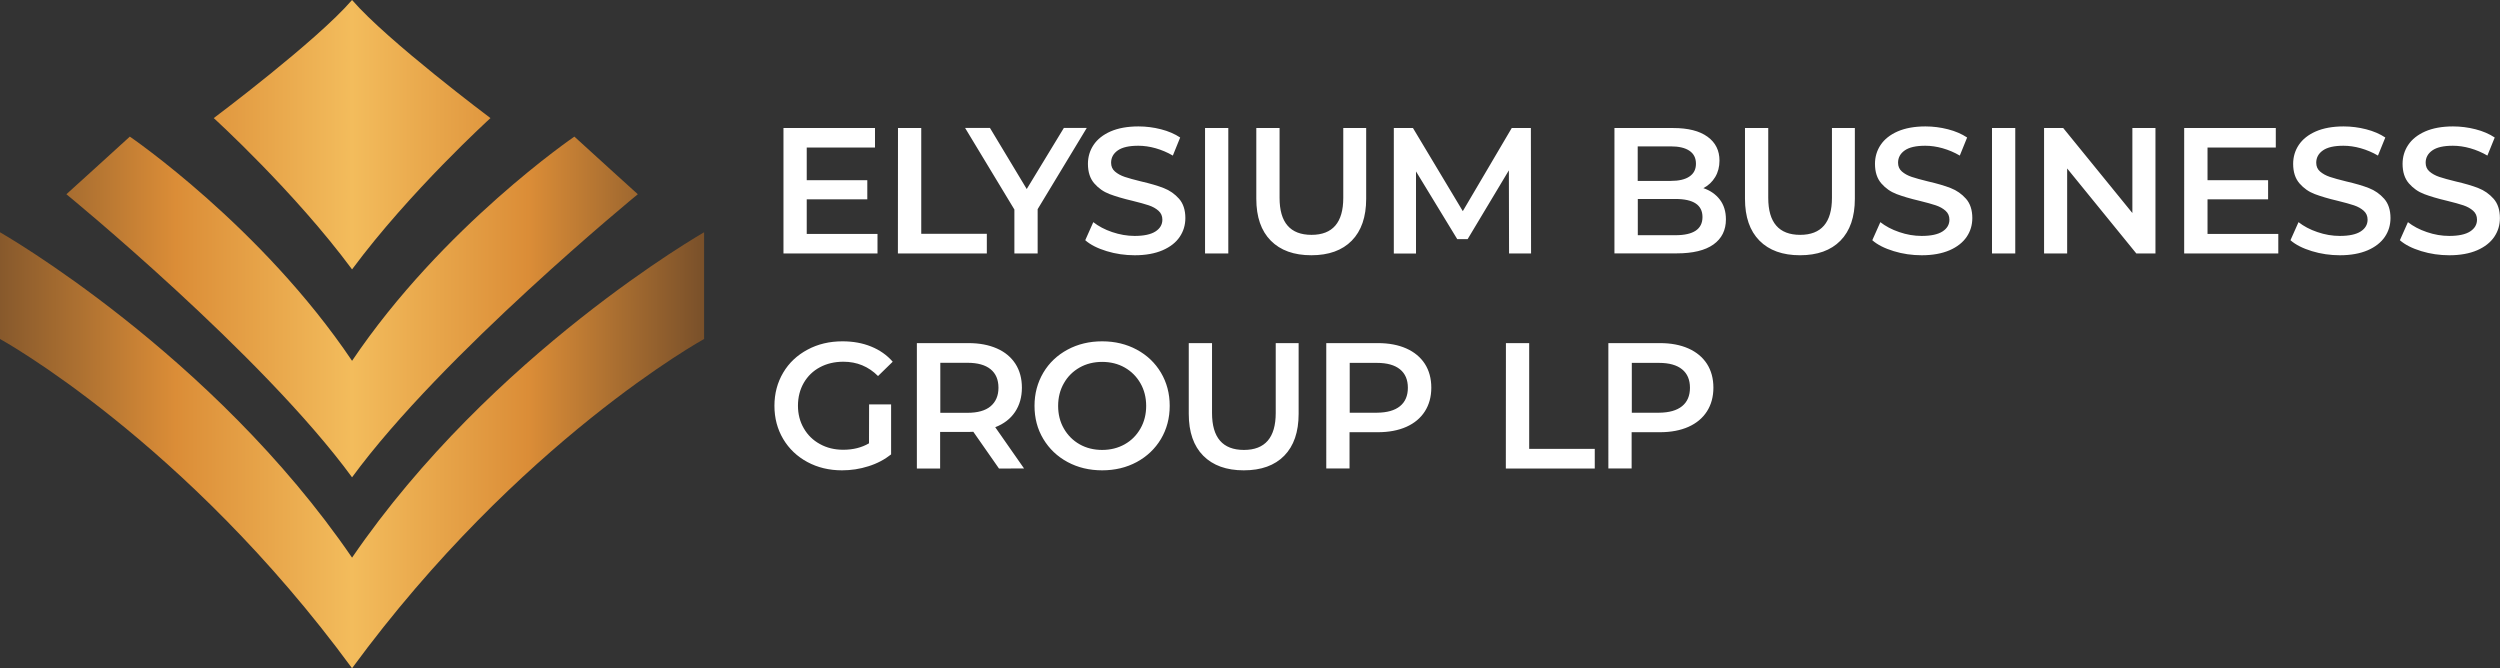
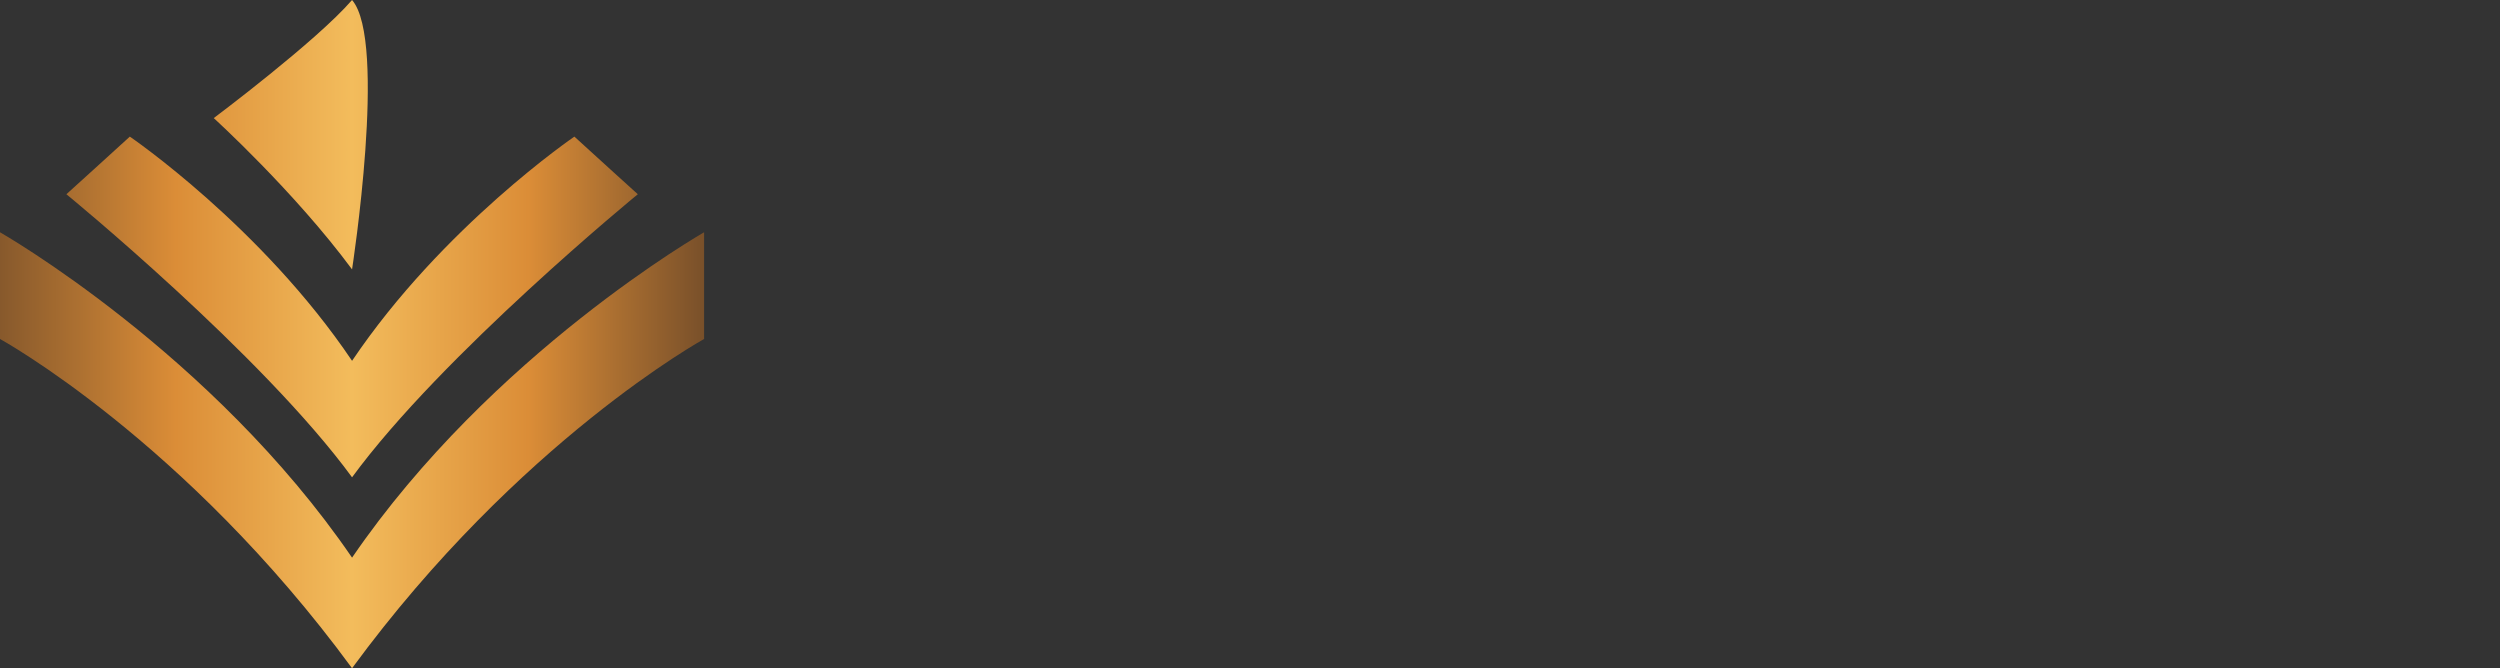
<svg xmlns="http://www.w3.org/2000/svg" version="1.1" id="Слой_1" x="0px" y="0px" viewBox="0 0 2794.3 746.9" style="enable-background:new 0 0 2794.3 746.9;" xml:space="preserve">
  <rect x="0" y="0" width="2794.3" height="746.9" fill="#333333" stroke="none" />
  <style type="text/css">
	.st0{fill:url(#SVGID_1_);}
	.st1{fill:#FFFFFF;}
</style>
  <g>
    <linearGradient id="SVGID_1_" gradientUnits="userSpaceOnUse" x1="0" y1="374.545" x2="787.1" y2="374.545" gradientTransform="matrix(1 0 0 -1 0 748)">
      <stop offset="0" style="stop-color:#87592C" />
      <stop offset="0.25" style="stop-color:#DB8D37" />
      <stop offset="0.5" style="stop-color:#F3BC5C" />
      <stop offset="0.75" style="stop-color:#DB8D37" />
      <stop offset="1" style="stop-color:#79502A" />
    </linearGradient>
-     <path class="st0" d="M74.2,217.1c0,0,56.7-51.3,70.9-64.4c0,0,147.3,100.4,248.4,250.6C494.7,253.1,642,152.7,642,152.7   c14.2,13.1,70.9,64.4,70.9,64.4S494.2,396,393.5,533.5C292.9,396,74.2,217.1,74.2,217.1z M393.5,301.1   C458.2,213.8,548.2,132,548.2,132S433.1,45.8,393.5,0C354,45.8,238.9,132,238.9,132S328.9,213.8,393.5,301.1z M393.5,623.3   C237.3,394.9,0,259.6,0,259.6v119.3c0,0,206.7,113.4,393.5,368c186.8-254.5,393.5-368,393.5-368V259.6   C787.1,259.6,549.8,394.9,393.5,623.3z" />
-     <path class="st1" d="M980.8,261.5v21.8H875.7V143.1H978v21.8h-76.3v36.5h67.7v21.4h-67.7v38.7H980.8z M1003.7,143.1h26v118.2h73.3   v22h-99.4L1003.7,143.1L1003.7,143.1z M1159.8,233.8v49.5h-26v-49.1l-55.1-91.2h27.8l41.1,68.3l41.5-68.3h25.6L1159.8,233.8z    M1236.9,280.7c-10.1-3.1-18.1-7.1-23.9-12.2l9-20.2c5.7,4.5,12.8,8.3,21.1,11.1s16.7,4.3,25.1,4.3c10.4,0,18.2-1.7,23.3-5   s7.7-7.7,7.7-13.2c0-4-1.4-7.3-4.3-9.9c-2.9-2.6-6.5-4.6-10.9-6.1s-10.4-3.1-18-5c-10.7-2.5-19.3-5.1-25.9-7.6s-12.3-6.5-17-11.9   s-7.1-12.7-7.1-21.9c0-7.7,2.1-14.8,6.3-21.1c4.2-6.3,10.6-11.4,19-15.1c8.5-3.7,18.9-5.6,31.2-5.6c8.6,0,17,1.1,25.2,3.2   s15.4,5.2,21.4,9.2l-8.2,20.2c-6.1-3.6-12.6-6.3-19.2-8.2c-6.7-1.9-13.2-2.8-19.4-2.8c-10.3,0-17.9,1.7-22.9,5.2   c-5,3.5-7.5,8.1-7.5,13.8c0,4,1.4,7.3,4.3,9.8c2.9,2.5,6.5,4.5,10.9,6s10.4,3.1,18,5c10.4,2.4,19,4.9,25.6,7.5   c6.7,2.6,12.4,6.6,17.1,11.9s7.1,12.6,7.1,21.6c0,7.8-2.1,14.8-6.3,21c-4.2,6.3-10.6,11.3-19.1,15c-8.6,3.7-19,5.6-31.2,5.6   C1257.5,285.3,1247,283.8,1236.9,280.7z M1346.9,143.1h26v140.2h-26V143.1z M1420.4,269c-10.8-10.9-16.2-26.5-16.2-46.8v-79.1h26   v78.1c0,27.5,11.9,41.3,35.7,41.3c23.6,0,35.5-13.8,35.5-41.3v-78.1h25.6v79.1c0,20.3-5.4,35.9-16.1,46.8s-25.8,16.3-45.2,16.3   C1446.3,285.3,1431.2,279.9,1420.4,269z M1686.7,283.3l-0.2-92.9l-46.1,76.9h-11.6l-46.1-75.7v91.8h-24.8V143.1h21.4L1635,236   l54.7-92.9h21.4l0.2,140.2H1686.7z M1922.3,223.1c4.5,5.9,6.8,13.3,6.8,22.1c0,12.1-4.7,21.5-14,28.1c-9.3,6.6-23,9.9-40.9,9.9   h-69.7V143.1h65.7c16.6,0,29.3,3.2,38.3,9.7s13.4,15.4,13.4,26.7c0,6.9-1.6,13.1-4.8,18.4c-3.2,5.3-7.6,9.5-13.2,12.4   C1911.6,212.9,1917.8,217.2,1922.3,223.1z M1830.5,163.5v38.7h36.9c9.1,0,16.1-1.6,20.9-4.9c4.9-3.3,7.3-8,7.3-14.3   c0-6.4-2.4-11.2-7.3-14.5c-4.9-3.3-11.8-4.9-20.9-4.9H1830.5z M1902.9,242.6c0-13.5-10.1-20.2-30.2-20.2h-42.1v40.5h42.1   C1892.8,262.9,1902.9,256.1,1902.9,242.6z M1966.6,269c-10.8-10.9-16.2-26.5-16.2-46.8v-79.1h26v78.1c0,27.5,11.9,41.3,35.7,41.3   c23.6,0,35.5-13.8,35.5-41.3v-78.1h25.6v79.1c0,20.3-5.4,35.9-16.1,46.8s-25.8,16.3-45.2,16.3   C1992.5,285.3,1977.4,279.9,1966.6,269z M2116.6,280.7c-10.1-3.1-18.1-7.1-23.9-12.2l9-20.2c5.7,4.5,12.8,8.3,21.1,11.1   c8.4,2.9,16.7,4.3,25.1,4.3c10.4,0,18.2-1.7,23.3-5c5.1-3.3,7.7-7.7,7.7-13.2c0-4-1.4-7.3-4.3-9.9c-2.9-2.6-6.5-4.6-10.9-6.1   s-10.4-3.1-18-5c-10.7-2.5-19.3-5.1-25.9-7.6c-6.6-2.5-12.3-6.5-17-11.9s-7.1-12.7-7.1-21.9c0-7.7,2.1-14.8,6.3-21.1   c4.2-6.3,10.6-11.4,19-15.1c8.5-3.7,18.9-5.6,31.1-5.6c8.6,0,17,1.1,25.2,3.2s15.4,5.2,21.4,9.2l-8.2,20.2   c-6.1-3.6-12.6-6.3-19.2-8.2c-6.7-1.9-13.2-2.8-19.4-2.8c-10.3,0-17.9,1.7-22.9,5.2s-7.5,8.1-7.5,13.8c0,4,1.4,7.3,4.3,9.8   c2.9,2.5,6.5,4.5,10.9,6s10.4,3.1,18,5c10.4,2.4,19,4.9,25.6,7.5c6.7,2.6,12.4,6.6,17.1,11.9s7.1,12.6,7.1,21.6   c0,7.8-2.1,14.8-6.3,21s-10.6,11.3-19.1,15c-8.6,3.7-19,5.6-31.2,5.6C2137.1,285.3,2126.6,283.8,2116.6,280.7z M2226.5,143.1h26   v140.2h-26V143.1z M2409.2,143.1v140.2h-21.4l-77.3-95v95h-25.8V143.1h21.4l77.3,95v-95L2409.2,143.1L2409.2,143.1z M2546.5,261.5   v21.8h-105.2V143.1h102.4v21.8h-76.3v36.5h67.7v21.4h-67.7v38.7H2546.5z M2584,280.7c-10.1-3.1-18.1-7.1-23.9-12.2l9-20.2   c5.7,4.5,12.8,8.3,21.1,11.1c8.4,2.9,16.7,4.3,25.1,4.3c10.4,0,18.2-1.7,23.3-5c5.1-3.3,7.7-7.7,7.7-13.2c0-4-1.4-7.3-4.3-9.9   c-2.9-2.6-6.5-4.6-10.9-6.1s-10.4-3.1-18-5c-10.7-2.5-19.3-5.1-25.9-7.6c-6.6-2.5-12.3-6.5-17-11.9s-7.1-12.7-7.1-21.9   c0-7.7,2.1-14.8,6.3-21.1c4.2-6.3,10.6-11.4,19-15.1c8.5-3.7,18.9-5.6,31.1-5.6c8.6,0,17,1.1,25.2,3.2s15.4,5.2,21.4,9.2l-8.2,20.2   c-6.1-3.6-12.6-6.3-19.2-8.2c-6.7-1.9-13.2-2.8-19.4-2.8c-10.3,0-17.9,1.7-22.9,5.2s-7.5,8.1-7.5,13.8c0,4,1.4,7.3,4.3,9.8   c2.9,2.5,6.5,4.5,10.9,6s10.4,3.1,18,5c10.4,2.4,19,4.9,25.6,7.5c6.7,2.6,12.4,6.6,17.1,11.9s7.1,12.6,7.1,21.6   c0,7.8-2.1,14.8-6.3,21s-10.6,11.3-19.1,15c-8.6,3.7-19,5.6-31.2,5.6C2604.6,285.3,2594.1,283.8,2584,280.7z M2706.3,280.7   c-10.1-3.1-18.1-7.1-23.9-12.2l9-20.2c5.7,4.5,12.8,8.3,21.1,11.1c8.4,2.9,16.7,4.3,25.1,4.3c10.4,0,18.2-1.7,23.3-5   c5.1-3.3,7.7-7.7,7.7-13.2c0-4-1.4-7.3-4.3-9.9c-2.9-2.6-6.5-4.6-10.9-6.1s-10.4-3.1-18-5c-10.7-2.5-19.3-5.1-25.9-7.6   c-6.6-2.5-12.3-6.5-17-11.9s-7.1-12.7-7.1-21.9c0-7.7,2.1-14.8,6.3-21.1c4.2-6.3,10.6-11.4,19-15.1c8.5-3.7,18.9-5.6,31.1-5.6   c8.6,0,17,1.1,25.2,3.2s15.4,5.2,21.4,9.2l-8.2,20.2c-6.1-3.6-12.6-6.3-19.2-8.2c-6.7-1.9-13.2-2.8-19.4-2.8   c-10.3,0-17.9,1.7-22.9,5.2s-7.5,8.1-7.5,13.8c0,4,1.4,7.3,4.3,9.8c2.9,2.5,6.5,4.5,10.9,6s10.4,3.1,18,5c10.4,2.4,19,4.9,25.6,7.5   c6.7,2.6,12.4,6.6,17.1,11.9s7.1,12.6,7.1,21.6c0,7.8-2.1,14.8-6.3,21s-10.6,11.3-19.1,15c-8.6,3.7-19,5.6-31.2,5.6   C2726.8,285.3,2716.4,283.8,2706.3,280.7z M971.4,452H996v55.9c-7.2,5.7-15.6,10.2-25.2,13.2c-9.6,3.1-19.5,4.6-29.7,4.6   c-14.3,0-27.2-3.1-38.7-9.3c-11.5-6.2-20.5-14.8-27-25.7c-6.5-11-9.8-23.3-9.8-37.1c0-13.8,3.3-26.1,9.8-37.1   c6.5-11,15.6-19.5,27.2-25.7c11.5-6.2,24.5-9.3,39-9.3c11.8,0,22.4,1.9,32,5.8c9.6,3.9,17.7,9.5,24.2,17l-16.4,16   c-10.7-10.7-23.6-16-38.7-16c-9.9,0-18.7,2.1-26.3,6.2c-7.7,4.1-13.7,10-18,17.4c-4.3,7.5-6.5,16-6.5,25.6c0,9.4,2.2,17.8,6.5,25.2   c4.3,7.5,10.3,13.4,18,17.6c7.7,4.3,16.4,6.4,26.1,6.4c11,0,20.6-2.4,28.8-7.2L971.4,452L971.4,452z M1116.6,523.7l-28.7-41.1   c-1.2,0.1-3,0.2-5.4,0.2h-31.7v40.9h-26V383.5h57.7c12.2,0,22.7,2,31.8,6s15.9,9.8,20.7,17.2c4.8,7.5,7.2,16.4,7.2,26.6   c0,10.5-2.6,19.6-7.7,27.2c-5.1,7.6-12.5,13.3-22.1,17l32.2,46.1L1116.6,523.7L1116.6,523.7z M1107.2,412.7   c-5.9-4.8-14.5-7.2-25.8-7.2h-30.4v55.9h30.4c11.3,0,20-2.4,25.8-7.3s8.8-11.8,8.8-20.7C1116,424.4,1113.1,417.5,1107.2,412.7z    M1193.2,516.4c-11.5-6.2-20.5-14.8-27.1-25.8s-9.8-23.3-9.8-37s3.3-25.9,9.8-37c6.5-11,15.6-19.6,27.1-25.8   c11.5-6.2,24.4-9.3,38.7-9.3s27.2,3.1,38.7,9.3c11.5,6.2,20.5,14.8,27,25.7c6.5,11,9.8,23.3,9.8,37.1c0,13.8-3.3,26.1-9.8,37.1   c-6.6,11-15.6,19.5-27,25.7c-11.5,6.2-24.4,9.3-38.7,9.3C1217.6,525.7,1204.7,522.6,1193.2,516.4z M1257.1,496.6   c7.5-4.2,13.3-10.1,17.6-17.6c4.3-7.5,6.4-16,6.4-25.3s-2.1-17.8-6.4-25.3c-4.3-7.5-10.2-13.4-17.6-17.6s-15.9-6.3-25.2-6.3   c-9.3,0-17.8,2.1-25.2,6.3s-13.4,10.1-17.6,17.6c-4.3,7.5-6.4,16-6.4,25.3c0,9.4,2.1,17.8,6.4,25.3c4.3,7.5,10.2,13.4,17.6,17.6   s15.9,6.3,25.2,6.3C1241.2,502.9,1249.6,500.8,1257.1,496.6z M1344.9,509.4c-10.8-10.9-16.2-26.5-16.2-46.8v-79.1h26v78.1   c0,27.5,11.9,41.3,35.7,41.3c23.6,0,35.5-13.8,35.5-41.3v-78.1h25.6v79.1c0,20.3-5.4,35.9-16.1,46.8s-25.8,16.3-45.2,16.3   C1370.8,525.7,1355.8,520.3,1344.9,509.4z M1571.9,389.5c9,4,15.9,9.8,20.7,17.2c4.8,7.5,7.2,16.4,7.2,26.6c0,10.1-2.4,19-7.2,26.5   c-4.8,7.5-11.7,13.3-20.7,17.3c-9,4-19.6,6-31.8,6h-31.7v40.5h-26V383.5h57.7C1552.3,383.5,1562.9,385.5,1571.9,389.5z M1564.8,454   c5.9-4.8,8.8-11.7,8.8-20.6s-2.9-15.8-8.8-20.6c-5.9-4.8-14.5-7.2-25.8-7.2h-30.4v55.7h30.4C1550.3,461.2,1558.9,458.8,1564.8,454z    M1683.2,383.5h26v118.2h73.3v22h-99.4L1683.2,383.5L1683.2,383.5z M1887.2,389.5c9,4,15.9,9.8,20.7,17.2   c4.8,7.5,7.2,16.4,7.2,26.6c0,10.1-2.4,19-7.2,26.5c-4.8,7.5-11.7,13.3-20.7,17.3c-9,4-19.6,6-31.8,6h-31.7v40.5h-26V383.5h57.7   C1867.6,383.5,1878.2,385.5,1887.2,389.5z M1880.1,454c5.9-4.8,8.8-11.7,8.8-20.6s-2.9-15.8-8.8-20.6c-5.9-4.8-14.5-7.2-25.8-7.2   h-30.4v55.7h30.4C1865.6,461.2,1874.2,458.8,1880.1,454z" />
+     <path class="st0" d="M74.2,217.1c0,0,56.7-51.3,70.9-64.4c0,0,147.3,100.4,248.4,250.6C494.7,253.1,642,152.7,642,152.7   c14.2,13.1,70.9,64.4,70.9,64.4S494.2,396,393.5,533.5C292.9,396,74.2,217.1,74.2,217.1z M393.5,301.1   S433.1,45.8,393.5,0C354,45.8,238.9,132,238.9,132S328.9,213.8,393.5,301.1z M393.5,623.3   C237.3,394.9,0,259.6,0,259.6v119.3c0,0,206.7,113.4,393.5,368c186.8-254.5,393.5-368,393.5-368V259.6   C787.1,259.6,549.8,394.9,393.5,623.3z" />
  </g>
</svg>